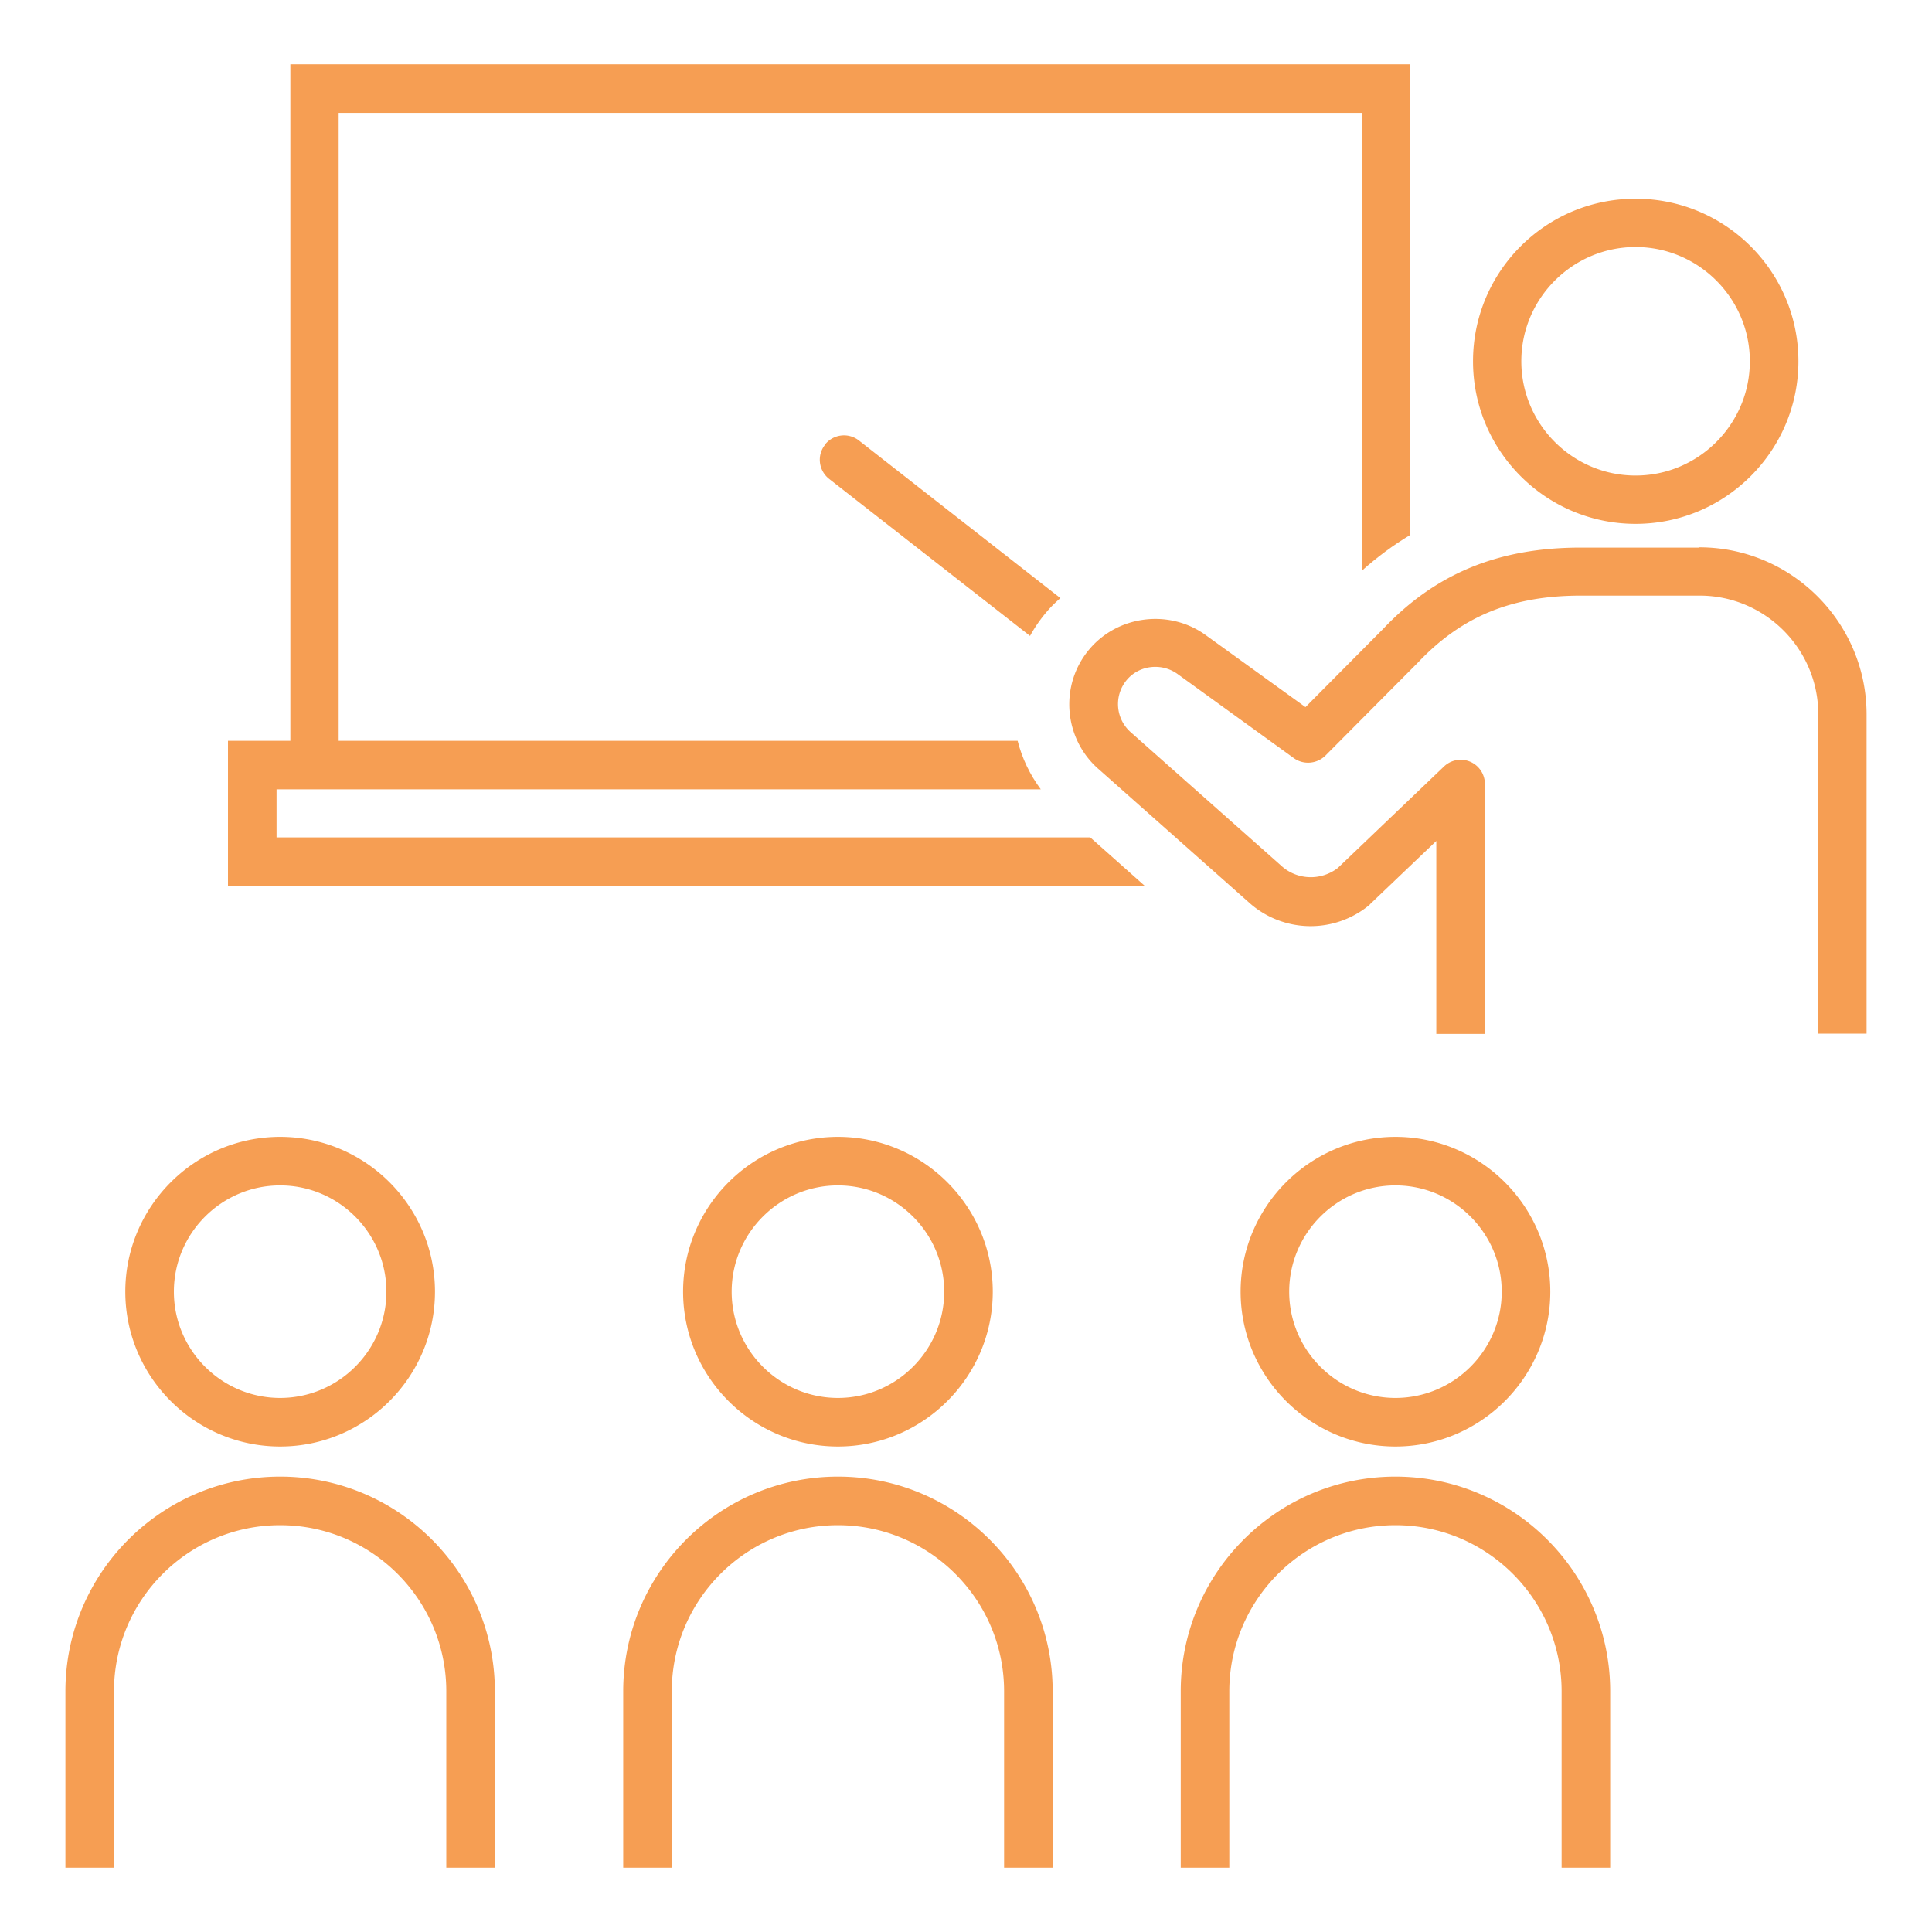
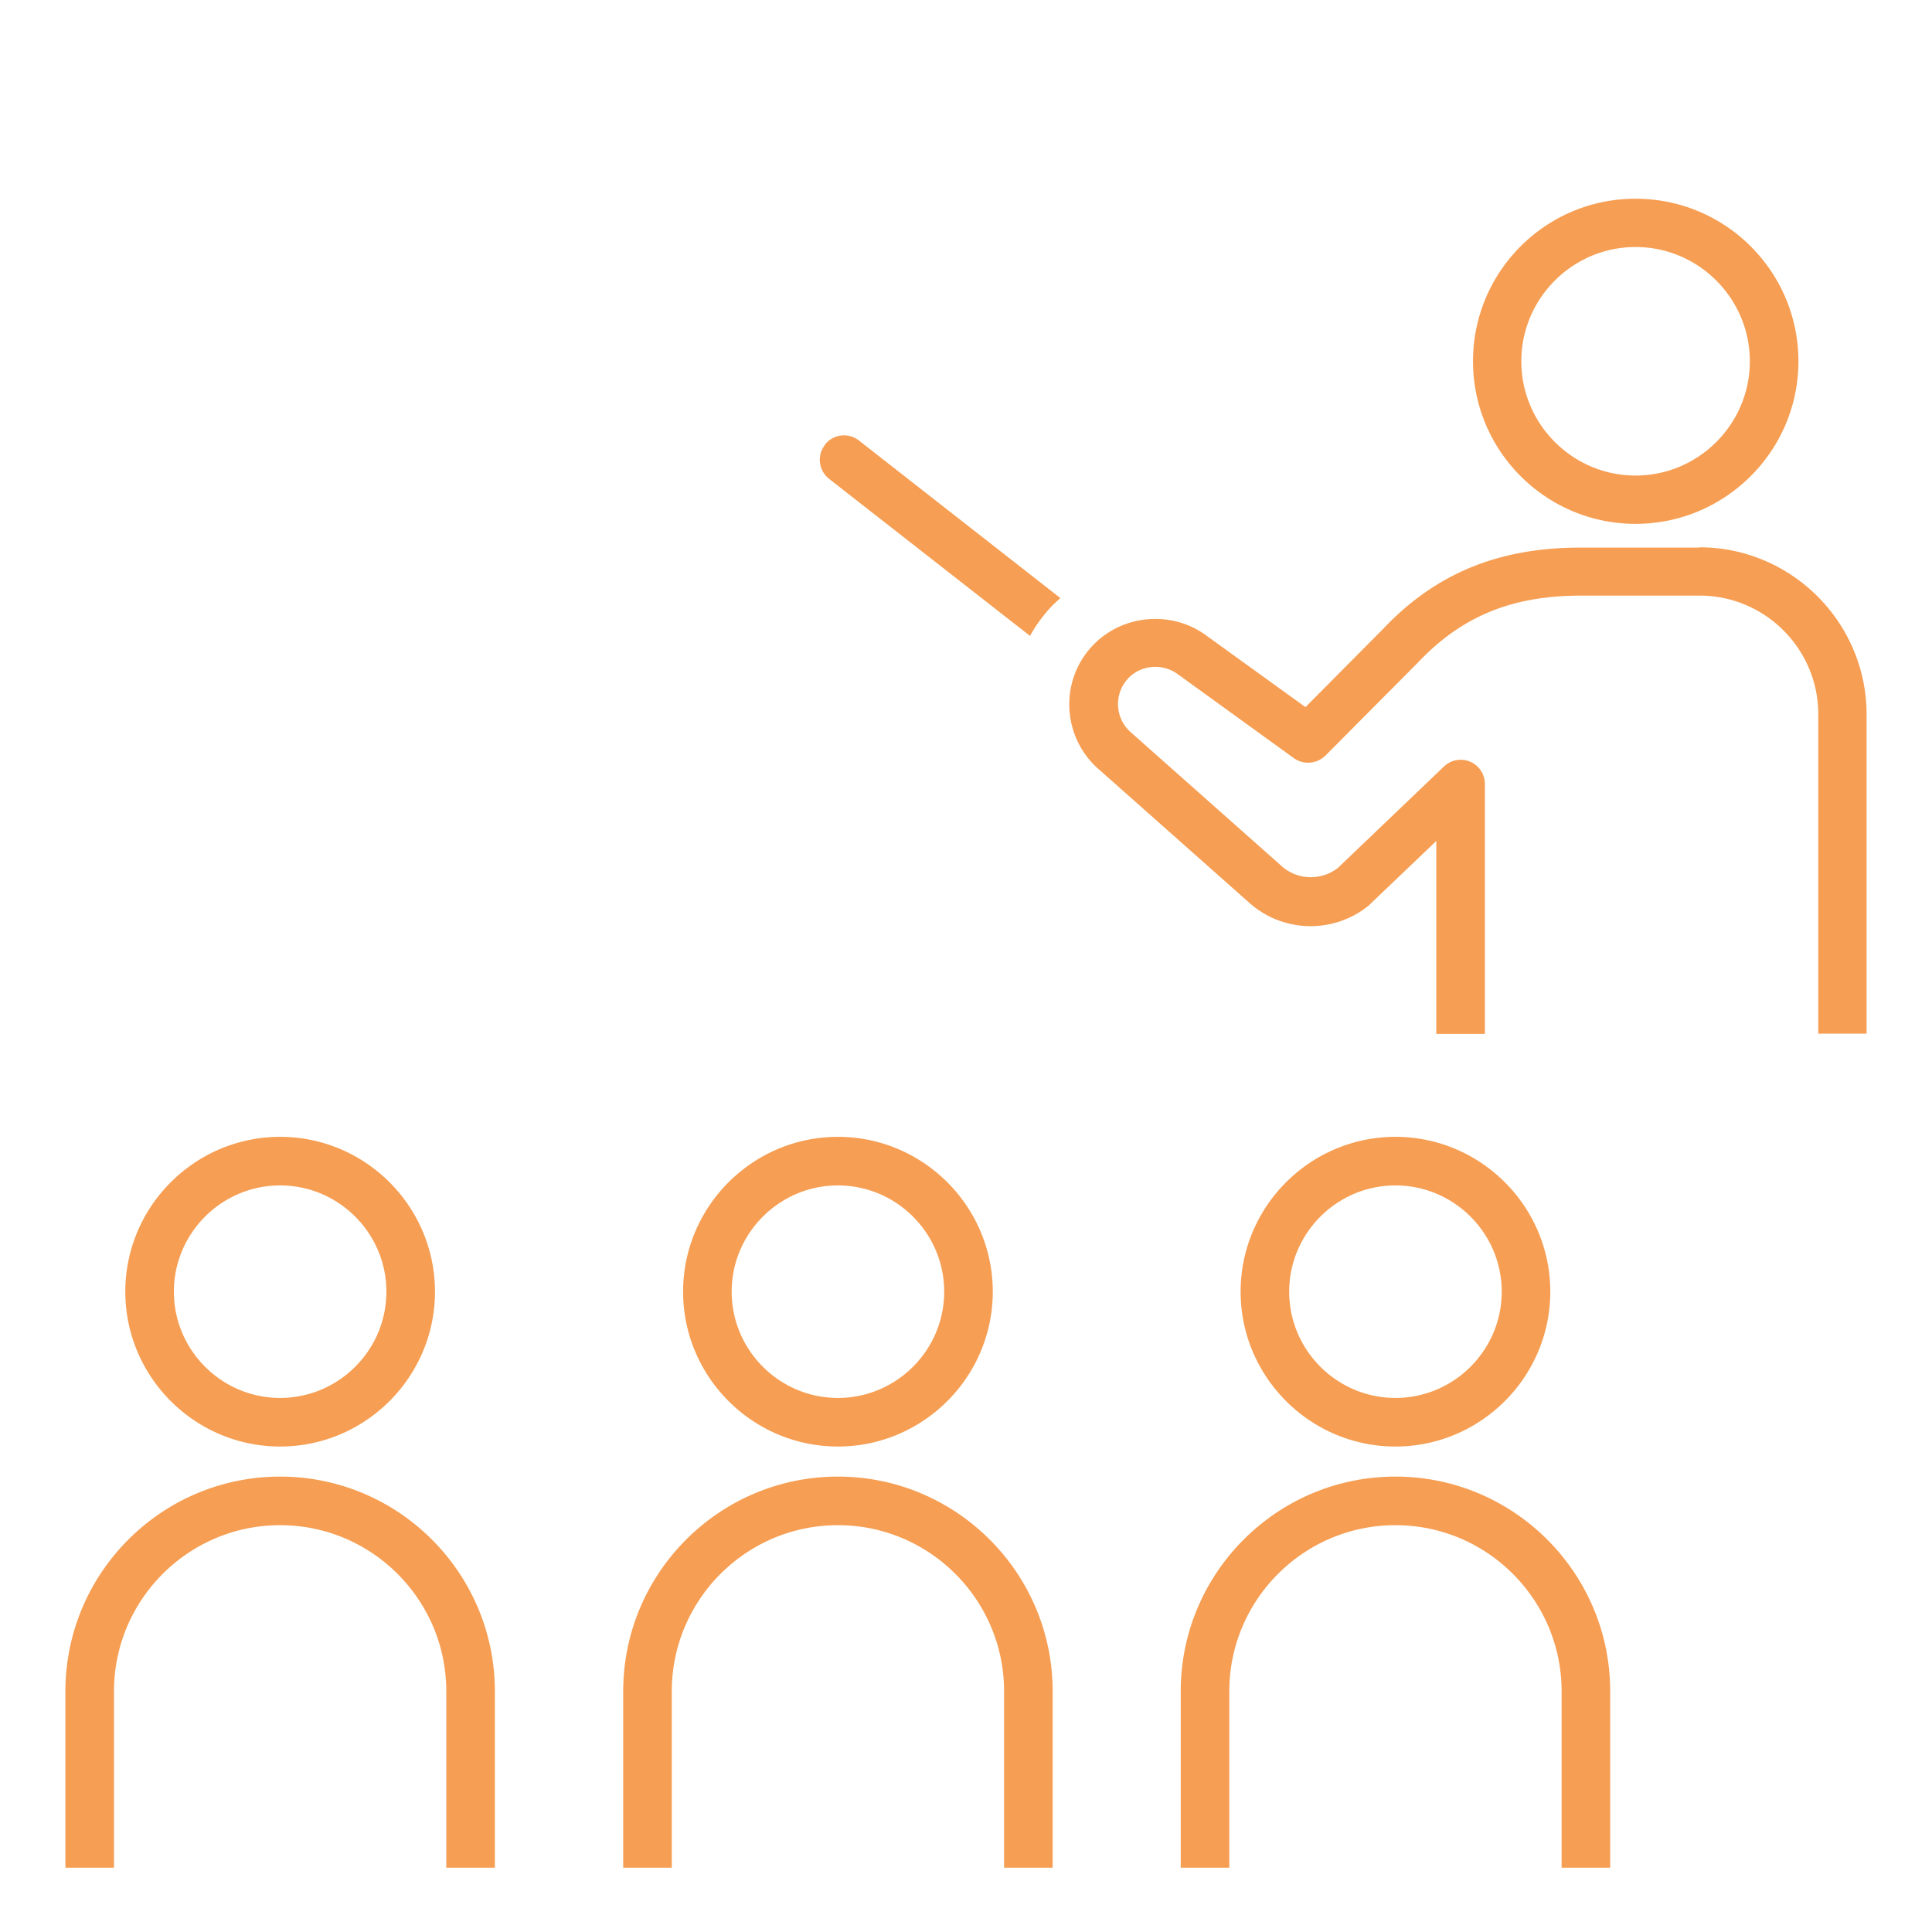
<svg xmlns="http://www.w3.org/2000/svg" id="b" width="70" height="70">
  <defs>
    <style>.e{fill:#f69e53}</style>
  </defs>
  <g id="c">
    <path style="fill:none" d="M0 0h70v70H0z" />
-     <path class="e" d="M10.02 30.34V28.6h27.69c-.4-.54-.68-1.13-.84-1.76h-24.6V4.09h37.07v16.59c.56-.5 1.14-.93 1.76-1.3V2.33H10.52v24.51H8.26v5.26h33.22l-1.98-1.76H10.02Z" />
    <path class="e" d="M29.89 16.12c-.3.38-.23.93.15 1.23l7.28 5.69c.17-.31.37-.6.61-.88.15-.18.32-.34.49-.49l-7.3-5.71a.876.876 0 0 0-1.23.15Zm29.37 2.86c3.25 0 5.9-2.64 5.9-5.89s-2.64-5.89-5.9-5.89-5.89 2.64-5.89 5.89 2.64 5.89 5.89 5.89Zm0-10.03c2.28 0 4.14 1.86 4.14 4.14s-1.86 4.14-4.14 4.14-4.14-1.86-4.14-4.14 1.86-4.14 4.14-4.14Zm2.31 10.89h-4.3c-2.98 0-5.26.94-7.16 2.95l-2.81 2.83L43.67 23c-1.3-.93-3.14-.71-4.18.5-1.12 1.3-.96 3.27.33 4.38l5.49 4.87a3.338 3.338 0 0 0 4.28.06c.02-.02.04-.03.05-.05l2.4-2.29v6.99h1.76v-9.05a.876.876 0 0 0-1.48-.64l-3.85 3.68c-.6.46-1.43.44-2-.04l-5.49-4.87a1.36 1.36 0 0 1-.15-1.91c.45-.53 1.25-.62 1.82-.22l4.23 3.06c.35.25.83.21 1.14-.09L51.38 24c1.58-1.67 3.4-2.42 5.9-2.42h4.3c2.37 0 4.3 1.93 4.3 4.3v11.57h1.75v.06-11.62c0-3.34-2.72-6.06-6.06-6.06ZM10.15 53.5c-4.29 0-7.78 3.49-7.78 7.78v6.39h1.76v-6.39c0-3.32 2.7-6.02 6.02-6.02s6.02 2.7 6.02 6.02v6.39h1.76v-6.39c0-4.29-3.49-7.78-7.78-7.78Zm0-1.09c3.09 0 5.61-2.52 5.61-5.61s-2.52-5.61-5.61-5.61-5.61 2.52-5.61 5.61 2.52 5.61 5.61 5.61Zm0-9.46c2.12 0 3.85 1.73 3.85 3.85s-1.73 3.85-3.85 3.85S6.3 48.92 6.3 46.8s1.73-3.85 3.85-3.85ZM30.36 53.5c-4.29 0-7.78 3.49-7.78 7.78v6.39h1.76v-6.39c0-3.32 2.7-6.02 6.02-6.02s6.02 2.7 6.02 6.02v6.39h1.76v-6.39c0-4.29-3.49-7.78-7.78-7.78Zm0-1.09c3.09 0 5.61-2.52 5.61-5.61s-2.52-5.61-5.61-5.61-5.61 2.52-5.61 5.61 2.52 5.61 5.61 5.61Zm0-9.46c2.12 0 3.85 1.73 3.85 3.85s-1.73 3.85-3.85 3.85-3.85-1.73-3.85-3.85 1.73-3.85 3.85-3.85Zm20.2 10.55c-4.29 0-7.78 3.49-7.78 7.78v6.39h1.76v-6.39c0-3.32 2.7-6.02 6.02-6.02s6.02 2.7 6.02 6.02v6.39h1.76v-6.39c0-4.29-3.49-7.78-7.78-7.78Zm0-1.09c3.09 0 5.61-2.52 5.61-5.61s-2.52-5.61-5.61-5.61-5.61 2.52-5.61 5.61 2.52 5.61 5.61 5.61Zm0-9.46c2.12 0 3.85 1.73 3.85 3.85s-1.73 3.85-3.85 3.85-3.85-1.73-3.85-3.85 1.73-3.85 3.85-3.85Z" />
  </g>
</svg>